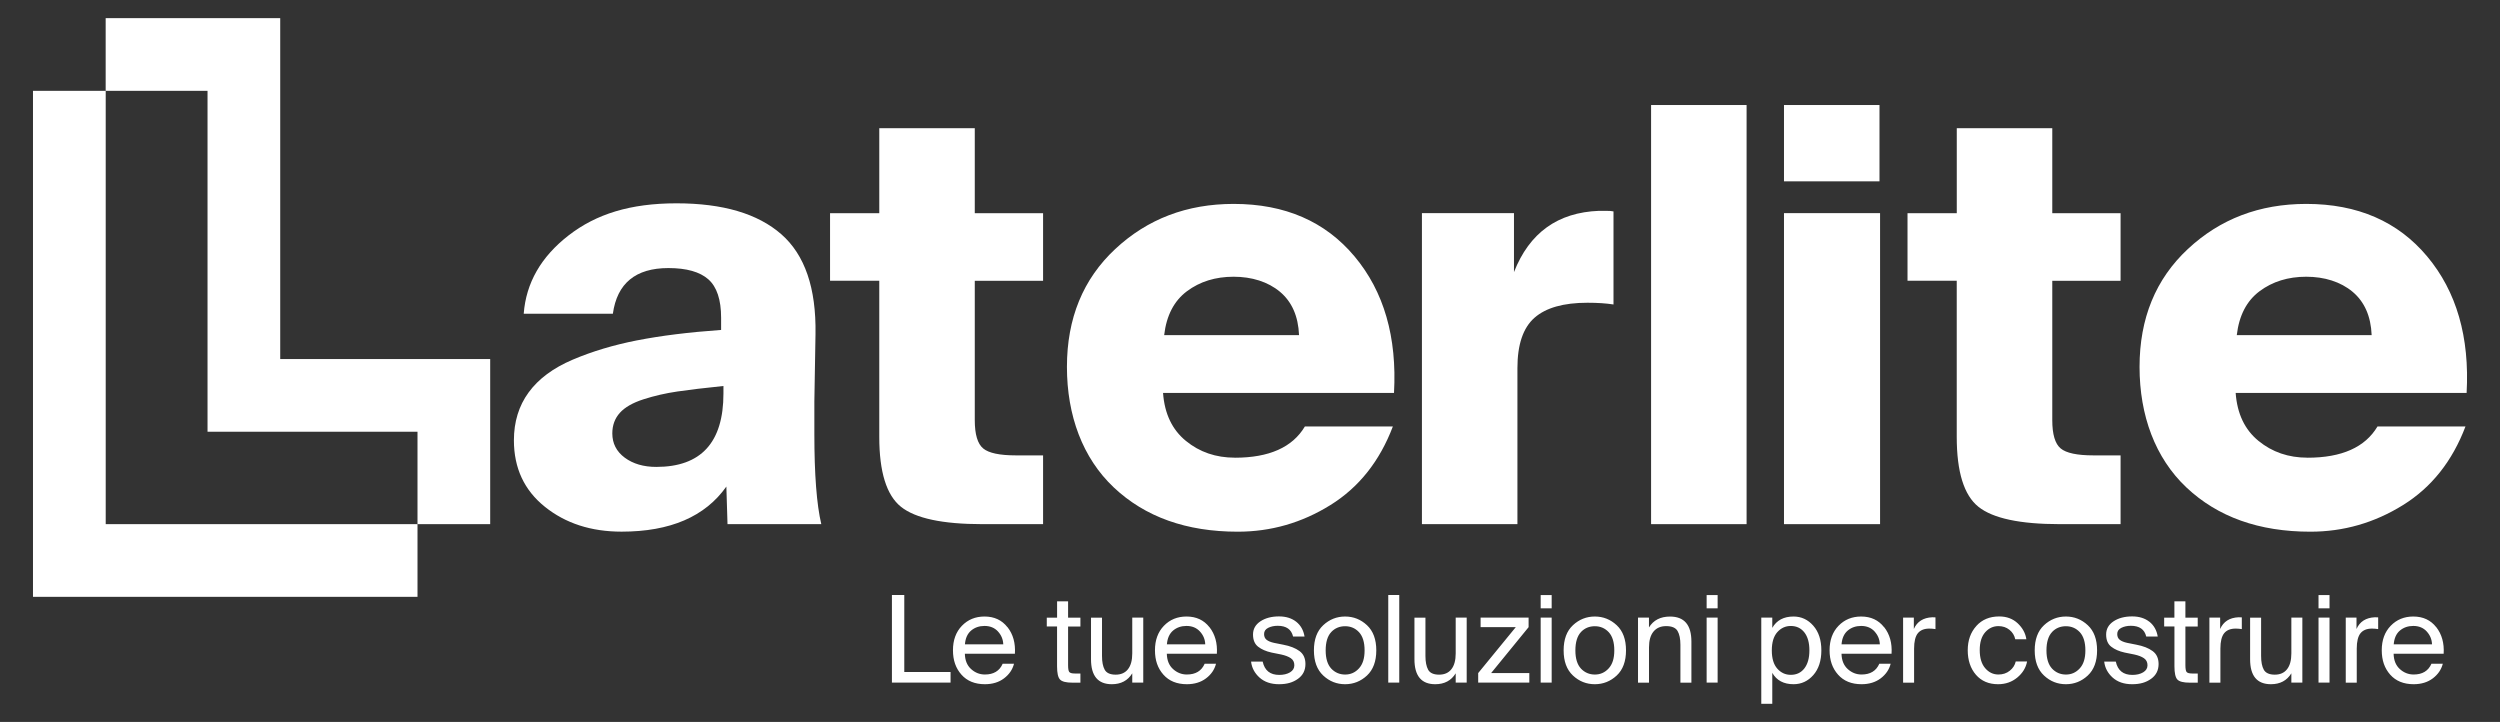
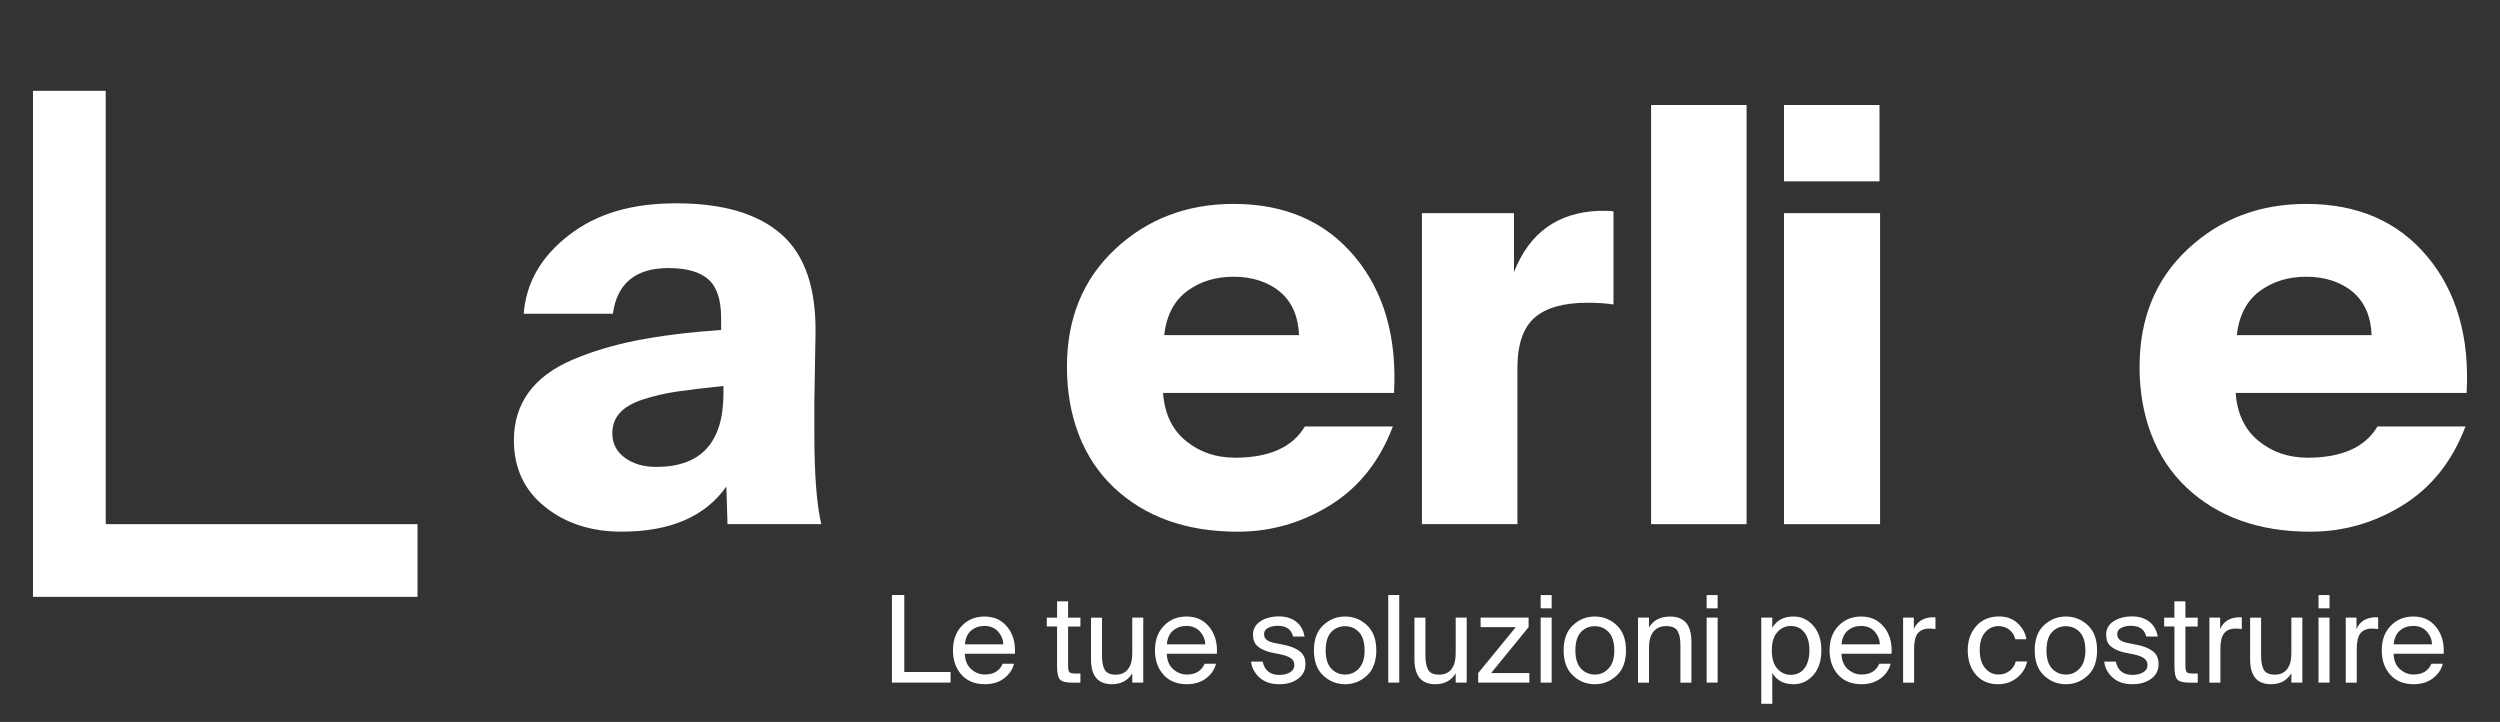
<svg xmlns="http://www.w3.org/2000/svg" id="Livello_1" version="1.1" viewBox="0 0 695.8 200.93">
  <rect x="0" y="0" width="695.8" height="200.93" fill="#333333" stroke="none" />
  <defs>
    <style>
      .st0 {
        fill: #fff;
      }
    </style>
  </defs>
  <g>
    <path class="st0" d="M177.34,94.72c-6.55,1.29-12.54,3.08-17.96,5.39-5.42,2.31-9.5,5.34-12.24,9.09-2.74,3.75-4.11,8.2-4.11,13.35,0,7.72,2.87,13.89,8.62,18.5,5.74,4.61,12.86,6.92,21.35,6.92,13.53,0,23.25-4.18,29.16-12.55l.32,10.46h26.1c-1.29-5.47-1.93-13.84-1.93-25.1v-9.01l.32-18.82c.21-12.76-2.96-22.01-9.51-27.75-6.55-5.74-16.27-8.61-29.16-8.61s-22.37,2.98-30.05,8.93c-7.68,5.96-11.84,13.22-12.49,21.8h24.81c1.18-8.47,6.34-12.71,15.46-12.71,5.05,0,8.75,1.05,11.12,3.14,2.36,2.09,3.55,5.66,3.55,10.7v3.38c-9.02.64-16.81,1.61-23.36,2.9M182.66,129.95c-3.54,0-6.47-.86-8.78-2.57-2.31-1.72-3.46-3.97-3.46-6.76,0-2.25.7-4.16,2.09-5.71,1.39-1.55,3.6-2.82,6.6-3.78,3.01-.97,6.15-1.69,9.43-2.17,3.27-.48,7.54-.99,12.81-1.53v2.09c0,13.62-6.23,20.43-18.69,20.43" />
-     <path class="st0" d="M231.02,59.32v18.82h13.7v43.44c0,9.76,2.01,16.25,6.04,19.47,4.03,3.22,11.57,4.83,22.63,4.83h16.92v-19.14h-7.57c-4.51,0-7.55-.64-9.1-1.93-1.56-1.29-2.34-3.92-2.34-7.88v-38.78h19.01v-18.82h-19.01v-23.65h-26.58v23.65h-13.7Z" />
    <path class="st0" d="M343.67,127.38c-5.26,0-9.8-1.55-13.61-4.67-3.82-3.11-5.94-7.56-6.36-13.35h64.28c.86-15.55-2.8-28.21-10.96-37.97-8.16-9.76-19.39-14.64-33.67-14.64-13,0-23.98,4.18-32.95,12.55-8.97,8.37-13.45,19.31-13.45,32.82s4.35,25.34,13.05,33.55c8.7,8.2,20.19,12.31,34.48,12.31,9.24,0,17.83-2.46,25.78-7.4,7.95-4.93,13.74-12.23,17.4-21.88h-24.49c-3.44,5.79-9.94,8.69-19.49,8.69M356.23,81.2c3.33,2.79,5.1,6.81,5.32,12.07h-37.54c.64-5.47,2.76-9.55,6.36-12.23,3.6-2.68,7.92-4.02,12.97-4.02s9.56,1.4,12.89,4.18" />
    <path class="st0" d="M446.98,58.68h-1.93c-11.49.43-19.39,6.11-23.68,17.05v-16.41h-25.62v86.56h26.58v-43.44c0-6.54,1.58-11.21,4.75-14,3.17-2.79,8.08-4.18,14.74-4.18,2.79,0,5.21.16,7.25.48v-25.9c-.43-.11-1.13-.16-2.09-.16" />
  </g>
  <rect class="st0" x="459.53" y="29.23" width="26.58" height="116.65" />
  <path class="st0" d="M496.52,145.88h26.74V59.32h-26.74v86.56ZM496.52,50.47h26.58v-21.24h-26.58v21.24Z" />
  <g>
-     <path class="st0" d="M530.9,59.32v18.82h13.7v43.44c0,9.76,2.01,16.25,6.04,19.47,4.03,3.22,11.57,4.83,22.64,4.83h16.92v-19.14h-7.57c-4.51,0-7.55-.64-9.1-1.93-1.56-1.29-2.34-3.92-2.34-7.88v-38.78h19.01v-18.82h-19.01v-23.65h-26.58v23.65h-13.7Z" />
    <path class="st0" d="M642.2,127.38c-5.26,0-9.8-1.55-13.61-4.67-3.82-3.11-5.94-7.56-6.36-13.35h64.28c.86-15.55-2.8-28.21-10.96-37.97-8.16-9.76-19.39-14.64-33.67-14.64-13,0-23.98,4.18-32.95,12.55-8.97,8.37-13.45,19.31-13.45,32.82s4.35,25.34,13.05,33.55c8.7,8.2,20.19,12.31,34.48,12.31,9.24,0,17.83-2.46,25.78-7.4,7.95-4.93,13.74-12.23,17.4-21.88h-24.49c-3.44,5.79-9.94,8.69-19.49,8.69M654.76,81.2c3.33,2.79,5.1,6.81,5.32,12.07h-37.54c.64-5.47,2.76-9.55,6.36-12.23,3.6-2.68,7.92-4.02,12.97-4.02s9.56,1.4,12.89,4.18" />
  </g>
  <polygon class="st0" points="9.18 25.28 9.18 166.11 116.2 166.11 116.2 145.88 29.42 145.88 29.42 25.28 9.18 25.28" />
-   <polygon class="st0" points="29.41 5.05 29.41 25.28 57.76 25.28 57.76 120.16 116.2 120.16 116.2 145.88 136.43 145.88 136.43 99.93 77.99 99.93 77.99 5.05 29.41 5.05" />
  <path class="st0" d="M248.24,165.6v24.39h16.32v-2.96h-12.88v-21.43h-3.43ZM280.4,174.57c-1.55-1.99-3.68-2.98-6.39-2.98-2.53,0-4.63.86-6.29,2.58-1.66,1.72-2.49,3.99-2.49,6.81s.79,5.02,2.36,6.79c1.57,1.77,3.74,2.66,6.53,2.66,2.11,0,3.88-.54,5.31-1.62,1.43-1.08,2.37-2.43,2.79-4.07h-3.16c-.87,2-2.52,2.99-4.94,2.99-1.46,0-2.74-.51-3.85-1.52-1.11-1.01-1.69-2.43-1.73-4.27h13.93c.18-2.94-.5-5.4-2.05-7.38M277.75,175.75c.94,1.02,1.43,2.21,1.48,3.58h-10.67c.13-1.7.71-2.98,1.73-3.84,1.02-.85,2.26-1.28,3.72-1.28,1.55,0,2.79.51,3.74,1.53M291.34,171.9v2.46h2.86v11.1c0,1.86.27,3.09.83,3.67.55.58,1.7.87,3.45.87h2.22v-2.55h-1.55c-.83,0-1.35-.15-1.56-.44-.22-.29-.32-.93-.32-1.91v-10.73h3.43v-2.46h-3.43v-4.54h-3.06v4.54h-2.86ZM318.19,189.99v-18.1h-3.06v9.96c0,1.93-.4,3.4-1.2,4.41-.79,1.01-1.93,1.51-3.42,1.51s-2.54-.45-3.04-1.36c-.51-.91-.76-2.19-.76-3.85v-10.66h-3.06v11.57c0,4.64,1.93,6.96,5.79,6.96,2.56,0,4.45-1.01,5.69-3.03v2.59h3.06ZM336.62,174.57c-1.55-1.99-3.68-2.98-6.39-2.98-2.54,0-4.63.86-6.29,2.58-1.66,1.72-2.49,3.99-2.49,6.81s.78,5.02,2.35,6.79c1.57,1.77,3.74,2.66,6.53,2.66,2.11,0,3.88-.54,5.32-1.62,1.44-1.08,2.37-2.43,2.79-4.07h-3.16c-.88,2-2.52,2.99-4.95,2.99-1.46,0-2.74-.51-3.85-1.52-1.11-1.01-1.69-2.43-1.73-4.27h13.93c.18-2.94-.51-5.4-2.05-7.38M333.96,175.75c.94,1.02,1.44,2.21,1.48,3.58h-10.67c.14-1.7.71-2.98,1.73-3.84,1.02-.85,2.26-1.28,3.72-1.28,1.55,0,2.79.51,3.73,1.53M360.78,173.06c-1.26-1-2.86-1.5-4.81-1.5-2.06,0-3.78.45-5.16,1.36-1.38.91-2.07,2.14-2.07,3.68s.48,2.66,1.43,3.4c.95.74,2.19,1.28,3.72,1.62l2.69.54c1.14.25,2.04.59,2.69,1.04.65.45.97,1.1.97,1.95s-.4,1.48-1.19,1.97c-.8.48-1.8.72-3.01.72-2.54,0-4.07-1.23-4.61-3.7h-3.23c.2,1.73.99,3.21,2.35,4.44,1.37,1.23,3.18,1.85,5.42,1.85s3.89-.5,5.28-1.5,2.08-2.37,2.08-4.12c0-1.59-.55-2.8-1.66-3.61-1.11-.82-2.62-1.41-4.53-1.77l-2.56-.51c-.92-.2-1.61-.49-2.07-.86-.46-.37-.69-.9-.69-1.6,0-.76.38-1.34,1.14-1.72.76-.38,1.65-.57,2.66-.57,2.38,0,3.8,1,4.27,2.99h3.19c-.29-1.75-1.06-3.12-2.32-4.12M370.5,175.92c1.03-1.09,2.32-1.63,3.87-1.63s2.84.56,3.87,1.66c1.03,1.11,1.55,2.8,1.55,5.06s-.52,3.87-1.56,5.01c-1.04,1.15-2.33,1.72-3.85,1.72s-2.84-.56-3.87-1.66c-1.03-1.11-1.55-2.8-1.55-5.06s.51-4.01,1.55-5.1M365.69,181.01c0,3.05.86,5.38,2.59,7,1.73,1.62,3.76,2.42,6.09,2.42s4.36-.81,6.09-2.42c1.72-1.61,2.59-3.95,2.59-7s-.87-5.39-2.59-7c-1.73-1.61-3.76-2.42-6.09-2.42s-4.36.81-6.09,2.42c-1.73,1.61-2.59,3.95-2.59,7M386.38,189.99h3.06v-24.39h-3.06v24.39ZM408.21,189.99v-18.1h-3.06v9.96c0,1.93-.4,3.4-1.2,4.41-.79,1.01-1.93,1.51-3.42,1.51s-2.54-.45-3.04-1.36c-.5-.91-.76-2.19-.76-3.85v-10.66h-3.06v11.57c0,4.64,1.93,6.96,5.79,6.96,2.56,0,4.45-1.01,5.69-3.03v2.59h3.06ZM425.64,189.99v-2.66h-10.63l10.43-12.78v-2.66h-13.36v2.66h9.79l-10.46,12.78v2.66h14.23ZM428.8,189.99h3.06v-18.1h-3.06v18.1ZM428.8,169.31h3.06v-3.7h-3.06v3.7ZM440,175.92c1.03-1.09,2.32-1.63,3.87-1.63s2.84.56,3.87,1.66c1.03,1.11,1.55,2.8,1.55,5.06s-.52,3.87-1.56,5.01c-1.04,1.15-2.33,1.72-3.85,1.72s-2.84-.56-3.87-1.66c-1.03-1.11-1.55-2.8-1.55-5.06s.52-4.01,1.55-5.1M435.19,181.01c0,3.05.86,5.38,2.59,7,1.73,1.62,3.76,2.42,6.09,2.42s4.36-.81,6.09-2.42c1.73-1.61,2.59-3.95,2.59-7s-.86-5.39-2.59-7c-1.73-1.61-3.76-2.42-6.09-2.42s-4.36.81-6.09,2.42c-1.73,1.61-2.59,3.95-2.59,7M455.89,171.9v18.1h3.06v-9.82c0-1.93.42-3.4,1.26-4.41.84-1.01,2.01-1.51,3.51-1.51,1.59,0,2.65.45,3.18,1.36.53.91.79,2.19.79,3.85v10.53h3.06v-11.44c0-4.64-1.99-6.96-5.95-6.96-2.67,0-4.62,1.01-5.86,3.03v-2.73h-3.06ZM474.99,189.99h3.06v-18.1h-3.06v18.1ZM474.99,169.31h3.06v-3.7h-3.06v3.7ZM490.2,195.88h3.06v-8.61c1.21,2.11,3.18,3.16,5.92,3.16,2.17,0,4.01-.85,5.5-2.54,1.49-1.69,2.24-3.99,2.24-6.88s-.75-5.16-2.24-6.86c-1.49-1.7-3.33-2.56-5.5-2.56-2.74,0-4.71,1.05-5.92,3.16v-2.86h-3.06v23.99ZM498.41,174.22c1.59,0,2.85.6,3.79,1.8.93,1.2,1.39,2.87,1.39,5s-.47,3.8-1.39,5c-.93,1.2-2.19,1.8-3.79,1.8-1.48,0-2.73-.57-3.75-1.72-1.02-1.14-1.53-2.84-1.53-5.08s.51-3.93,1.53-5.08c1.02-1.14,2.27-1.72,3.75-1.72M524.38,174.57c-1.55-1.99-3.68-2.98-6.39-2.98-2.53,0-4.63.86-6.29,2.58-1.66,1.72-2.49,3.99-2.49,6.81s.79,5.02,2.36,6.79c1.57,1.77,3.74,2.66,6.53,2.66,2.11,0,3.88-.54,5.32-1.62,1.43-1.08,2.37-2.43,2.79-4.07h-3.16c-.88,2-2.52,2.99-4.94,2.99-1.46,0-2.74-.51-3.85-1.52-1.11-1.01-1.69-2.43-1.73-4.27h13.93c.18-2.94-.5-5.4-2.05-7.38M521.72,175.75c.94,1.02,1.43,2.21,1.48,3.58h-10.66c.13-1.7.71-2.98,1.73-3.84,1.02-.85,2.26-1.28,3.72-1.28,1.55,0,2.79.51,3.74,1.53M537.77,171.8c-2.49.11-4.2,1.2-5.11,3.26v-3.16h-2.99v18.1h3.06v-9.49c0-1.97.35-3.39,1.04-4.26.7-.86,1.76-1.3,3.2-1.3.58,0,1.15.05,1.71.14v-3.26c-.25-.02-.55-.03-.91-.03M550.05,174.23c-1.59,1.76-2.39,4.01-2.39,6.75s.76,5.08,2.29,6.83c1.52,1.75,3.58,2.62,6.16,2.62,2.06,0,3.84-.62,5.33-1.85,1.49-1.23,2.41-2.73,2.74-4.48h-3.16c-.23,1.01-.77,1.87-1.65,2.57-.88.71-1.93,1.06-3.16,1.06-1.46,0-2.69-.59-3.7-1.77-1.01-1.18-1.51-2.85-1.51-5.03s.51-3.8,1.51-4.95c1.01-1.14,2.24-1.72,3.7-1.72,1.19,0,2.21.34,3.06,1.03.85.68,1.39,1.56,1.62,2.64h3.09c-.24-1.68-1.05-3.16-2.4-4.44-1.36-1.28-3.08-1.92-5.16-1.92-2.65,0-4.77.88-6.36,2.64M571.11,175.92c1.03-1.09,2.32-1.63,3.87-1.63s2.84.56,3.87,1.66c1.03,1.11,1.55,2.8,1.55,5.06s-.52,3.87-1.56,5.01c-1.05,1.15-2.33,1.72-3.85,1.72s-2.84-.56-3.87-1.66c-1.03-1.11-1.55-2.8-1.55-5.06s.52-4.01,1.55-5.1M566.3,181.01c0,3.05.86,5.38,2.59,7,1.73,1.62,3.76,2.42,6.09,2.42s4.36-.81,6.09-2.42c1.73-1.61,2.59-3.95,2.59-7s-.86-5.39-2.59-7c-1.73-1.61-3.76-2.42-6.09-2.42s-4.36.81-6.09,2.42c-1.73,1.61-2.59,3.95-2.59,7M598.23,173.06c-1.26-1-2.86-1.5-4.81-1.5-2.07,0-3.79.45-5.17,1.36-1.38.91-2.07,2.14-2.07,3.68s.47,2.66,1.43,3.4c.95.74,2.19,1.28,3.72,1.62l2.69.54c1.14.25,2.04.59,2.69,1.04.65.45.98,1.1.98,1.95s-.4,1.48-1.2,1.97c-.8.48-1.8.72-3.01.72-2.53,0-4.07-1.23-4.61-3.7h-3.23c.2,1.73.99,3.21,2.35,4.44,1.37,1.23,3.17,1.85,5.42,1.85s3.89-.5,5.28-1.5c1.39-1,2.09-2.37,2.09-4.12,0-1.59-.56-2.8-1.67-3.61-1.11-.82-2.62-1.41-4.52-1.77l-2.56-.51c-.92-.2-1.61-.49-2.07-.86-.46-.37-.69-.9-.69-1.6,0-.76.38-1.34,1.14-1.72.76-.38,1.65-.57,2.66-.57,2.38,0,3.8,1,4.27,2.99h3.2c-.29-1.75-1.07-3.12-2.32-4.12M602.33,171.9v2.46h2.86v11.1c0,1.86.27,3.09.82,3.67.55.58,1.7.87,3.45.87h2.22v-2.55h-1.55c-.83,0-1.35-.15-1.57-.44-.21-.29-.32-.93-.32-1.91v-10.73h3.43v-2.46h-3.43v-4.54h-3.06v4.54h-2.86ZM623.02,171.8c-2.49.11-4.19,1.2-5.11,3.26v-3.16h-2.99v18.1h3.06v-9.49c0-1.97.35-3.39,1.04-4.26.7-.86,1.76-1.3,3.2-1.3.58,0,1.16.05,1.72.14v-3.26c-.25-.02-.55-.03-.91-.03M640.79,189.99v-18.1h-3.06v9.96c0,1.93-.4,3.4-1.2,4.41-.79,1.01-1.93,1.51-3.41,1.51s-2.54-.45-3.05-1.36c-.51-.91-.76-2.19-.76-3.85v-10.66h-3.06v11.57c0,4.64,1.93,6.96,5.79,6.96,2.56,0,4.45-1.01,5.69-3.03v2.59h3.06ZM645.29,189.99h3.06v-18.1h-3.06v18.1ZM645.29,169.31h3.06v-3.7h-3.06v3.7ZM660.97,171.8c-2.49.11-4.19,1.2-5.11,3.26v-3.16h-2.99v18.1h3.06v-9.49c0-1.97.35-3.39,1.04-4.26.7-.86,1.76-1.3,3.2-1.3.58,0,1.16.05,1.72.14v-3.26c-.24-.02-.55-.03-.91-.03M678.06,174.57c-1.55-1.99-3.68-2.98-6.39-2.98-2.53,0-4.63.86-6.29,2.58-1.66,1.72-2.49,3.99-2.49,6.81s.79,5.02,2.35,6.79c1.57,1.77,3.75,2.66,6.53,2.66,2.11,0,3.88-.54,5.32-1.62,1.43-1.08,2.37-2.43,2.79-4.07h-3.16c-.88,2-2.52,2.99-4.95,2.99-1.46,0-2.74-.51-3.85-1.52-1.11-1.01-1.69-2.43-1.73-4.27h13.93c.18-2.94-.51-5.4-2.05-7.38M675.4,175.75c.94,1.02,1.43,2.21,1.48,3.58h-10.66c.14-1.7.71-2.98,1.73-3.84,1.02-.85,2.26-1.28,3.72-1.28,1.55,0,2.79.51,3.73,1.53" />
</svg>